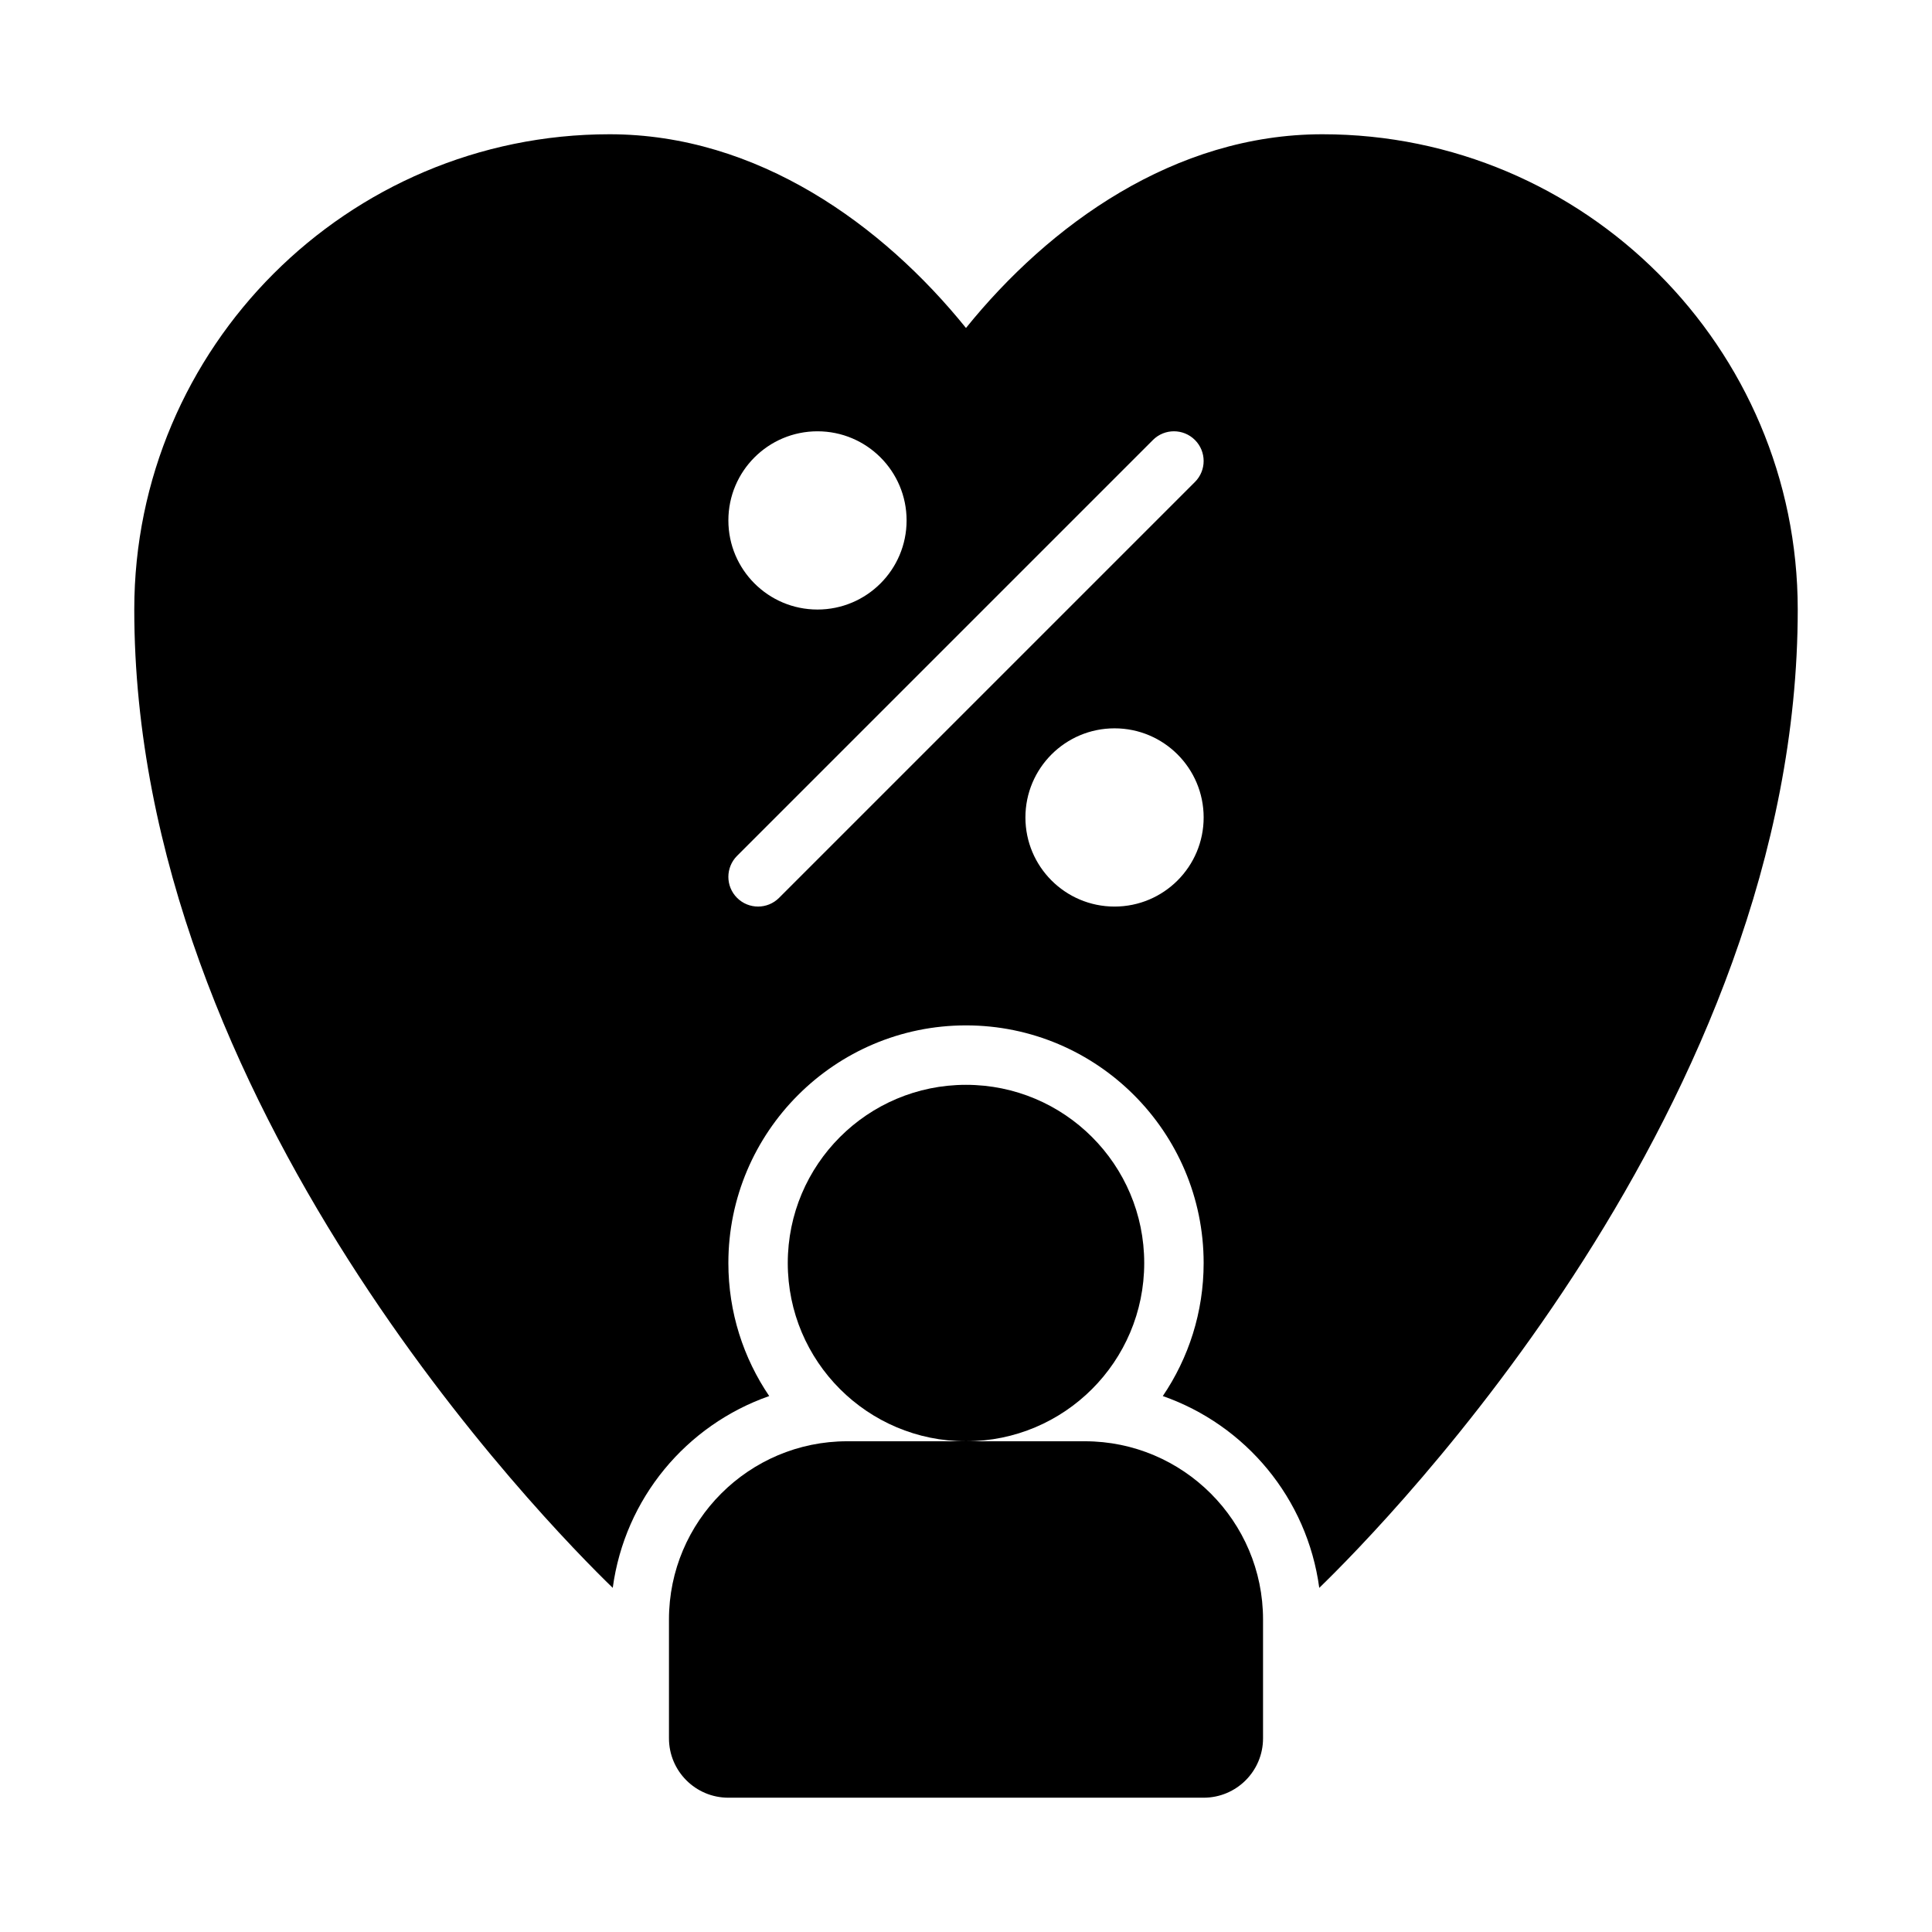
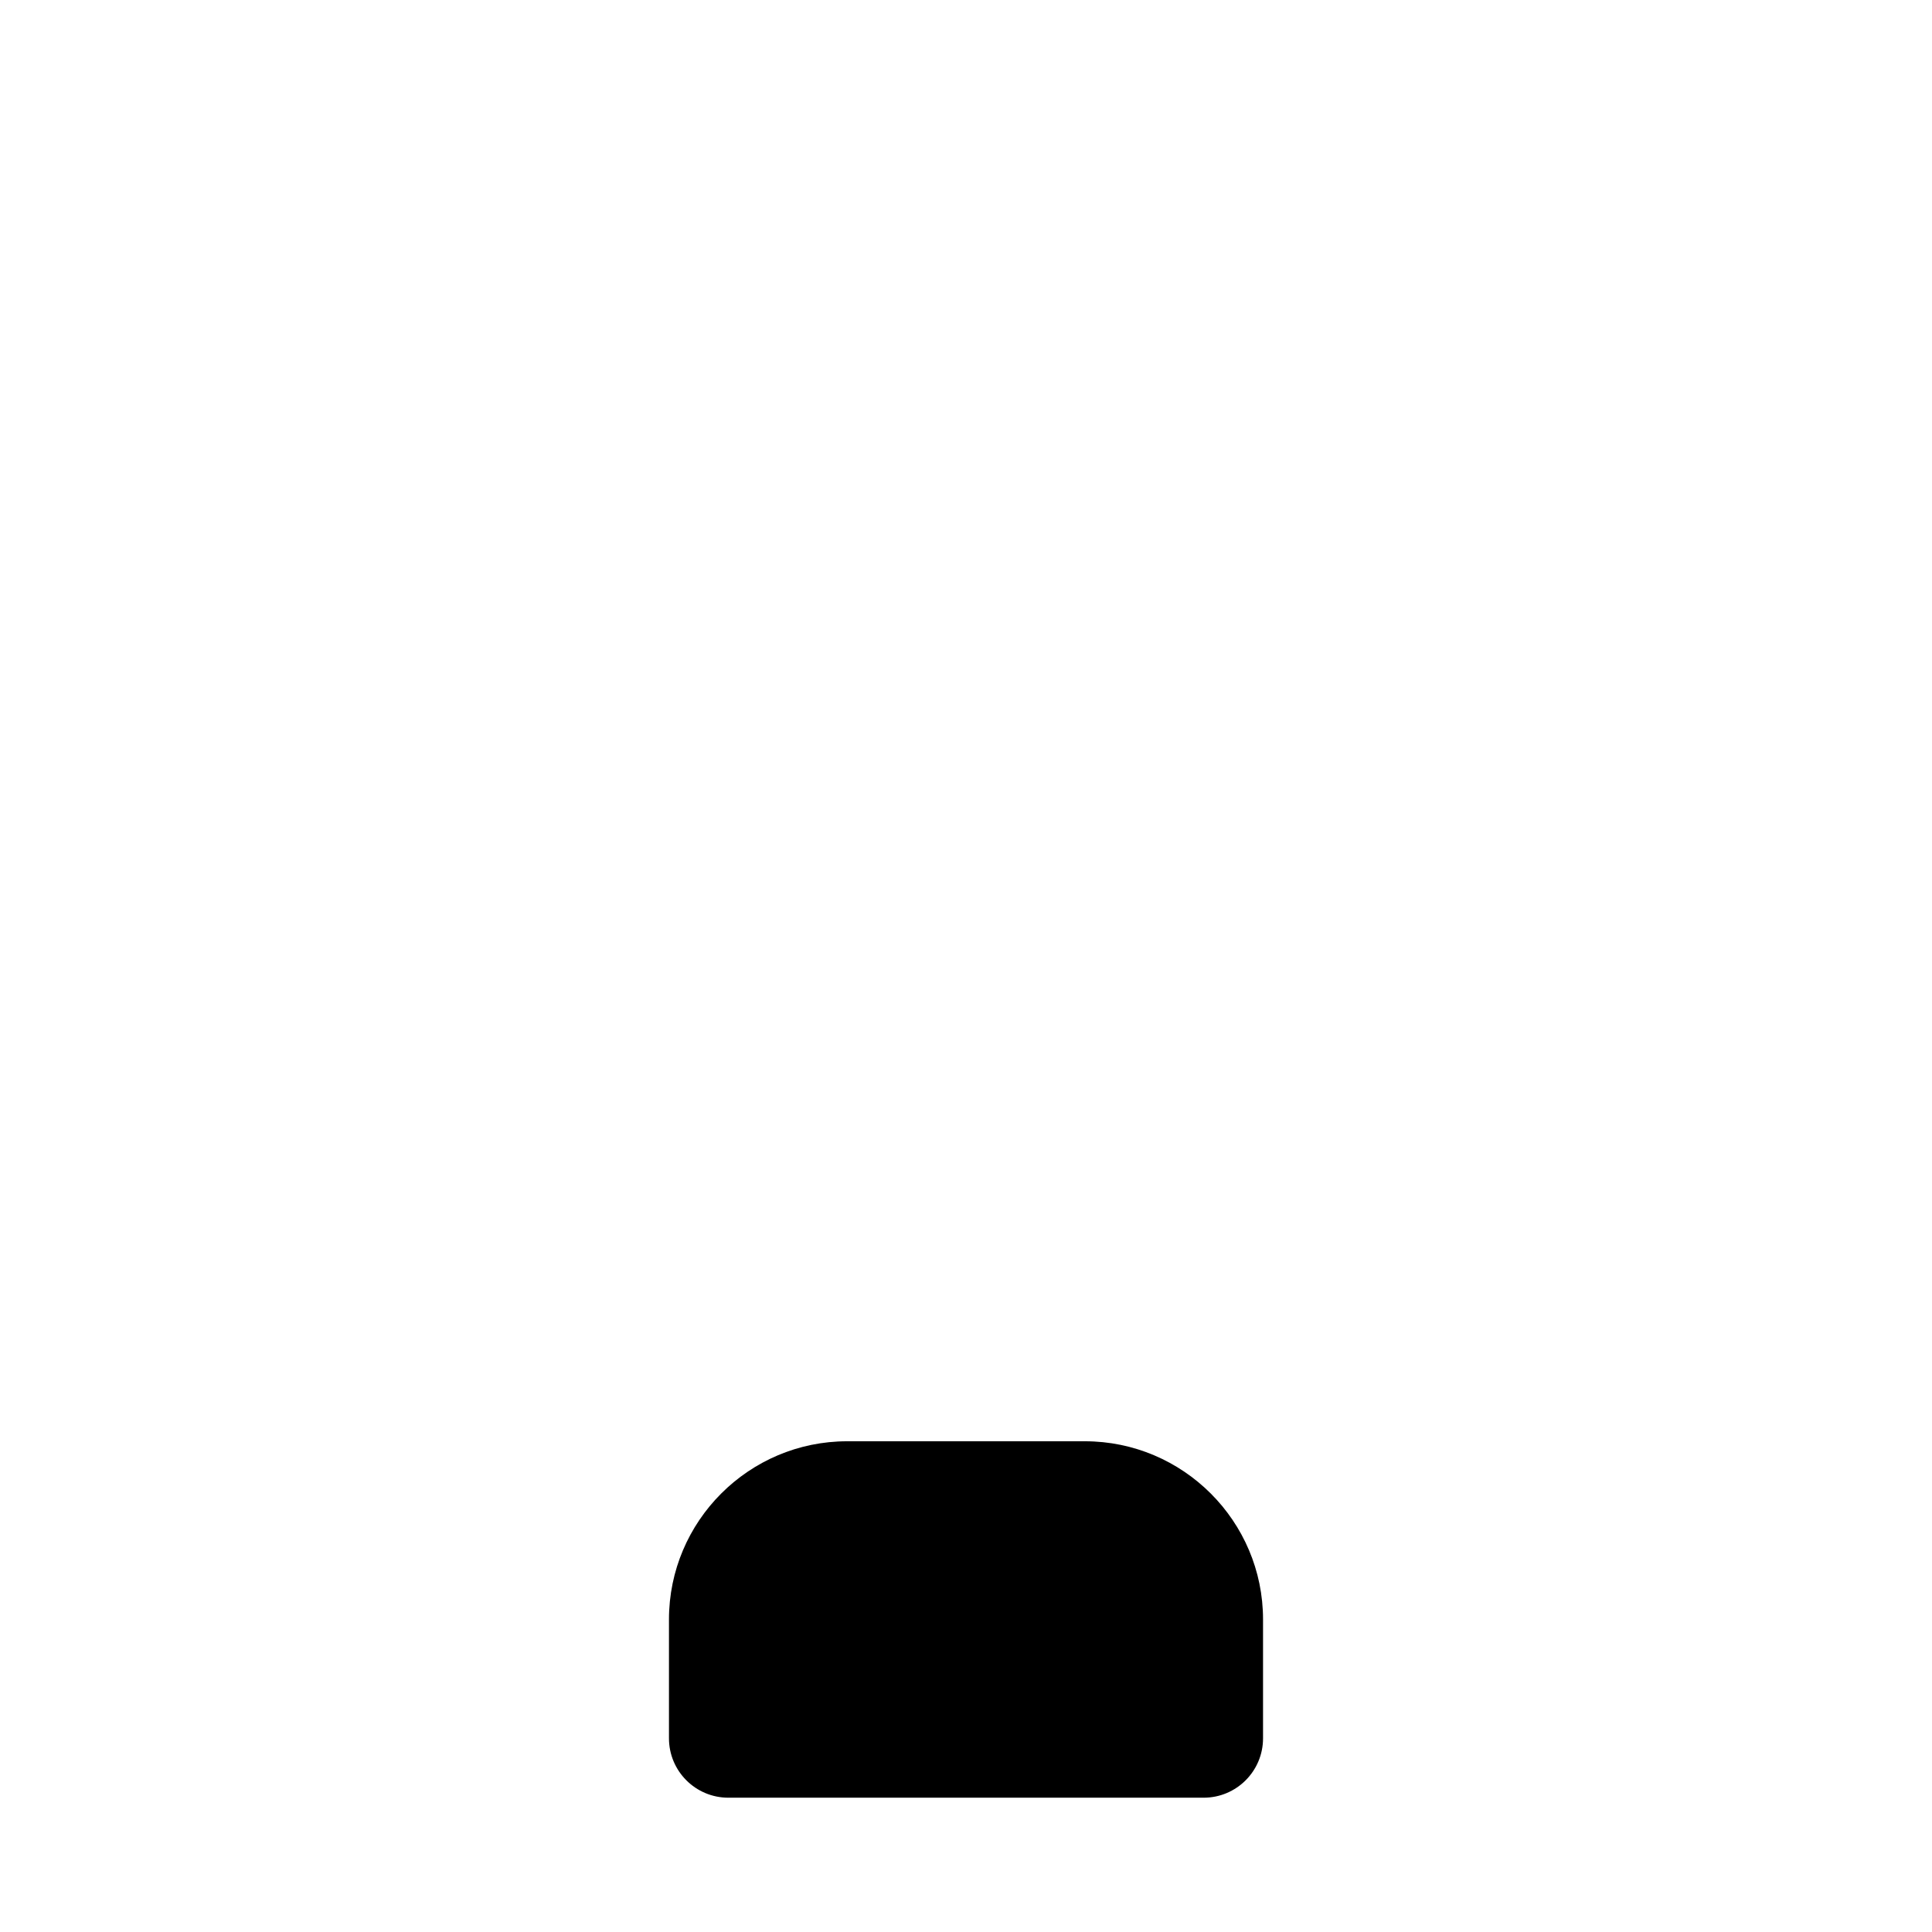
<svg xmlns="http://www.w3.org/2000/svg" fill="#000000" width="800px" height="800px" version="1.1" viewBox="144 144 512 512">
  <g>
-     <path d="m447.23 478.72c0 26.086-21.145 47.23-47.23 47.23s-47.234-21.145-47.234-47.23 21.148-47.23 47.234-47.23 47.23 21.145 47.23 47.23" />
    <path d="m431.49 525.95h-62.977c-26.047 0-47.23 21.188-47.23 47.23v31.488c0 8.695 7.043 15.742 15.742 15.742h125.95c8.703 0 15.742-7.051 15.742-15.742v-31.488c0-26.043-21.188-47.23-47.23-47.23z" />
-     <path d="m494.46 179.58c-39.254 0-72.418 24.031-94.465 51.336-22.047-27.305-55.211-51.336-94.461-51.336-69.449 0-125.95 56.504-125.95 125.95 0 131.08 109.03 242.05 126.8 259.27 3.199-23.719 19.477-43.129 41.465-50.832-6.828-10.066-10.824-22.199-10.824-35.254 0-34.723 28.242-62.977 62.977-62.977 34.73 0 62.977 28.25 62.977 62.977 0 13.055-3.996 25.188-10.824 35.254 21.984 7.703 38.266 27.113 41.465 50.832 17.766-17.219 126.8-128.19 126.8-259.27 0-69.449-56.504-125.95-125.95-125.95zm-133.82 78.719c13.043 0 23.617 10.574 23.617 23.617s-10.574 23.617-23.617 23.617-23.613-10.574-23.613-23.617 10.57-23.617 23.613-23.617zm78.723 125.95c-13.043 0-23.617-10.574-23.617-23.617s10.574-23.617 23.617-23.617 23.617 10.574 23.617 23.617-10.574 23.617-23.617 23.617zm21.309-112.52-110.21 110.21c-1.539 1.539-3.551 2.309-5.566 2.309s-4.027-0.77-5.566-2.305c-3.074-3.074-3.074-8.055 0-11.133l110.21-110.21c3.074-3.074 8.055-3.074 11.133 0 3.074 3.074 3.074 8.055 0 11.129z" />
  </g>
</svg>